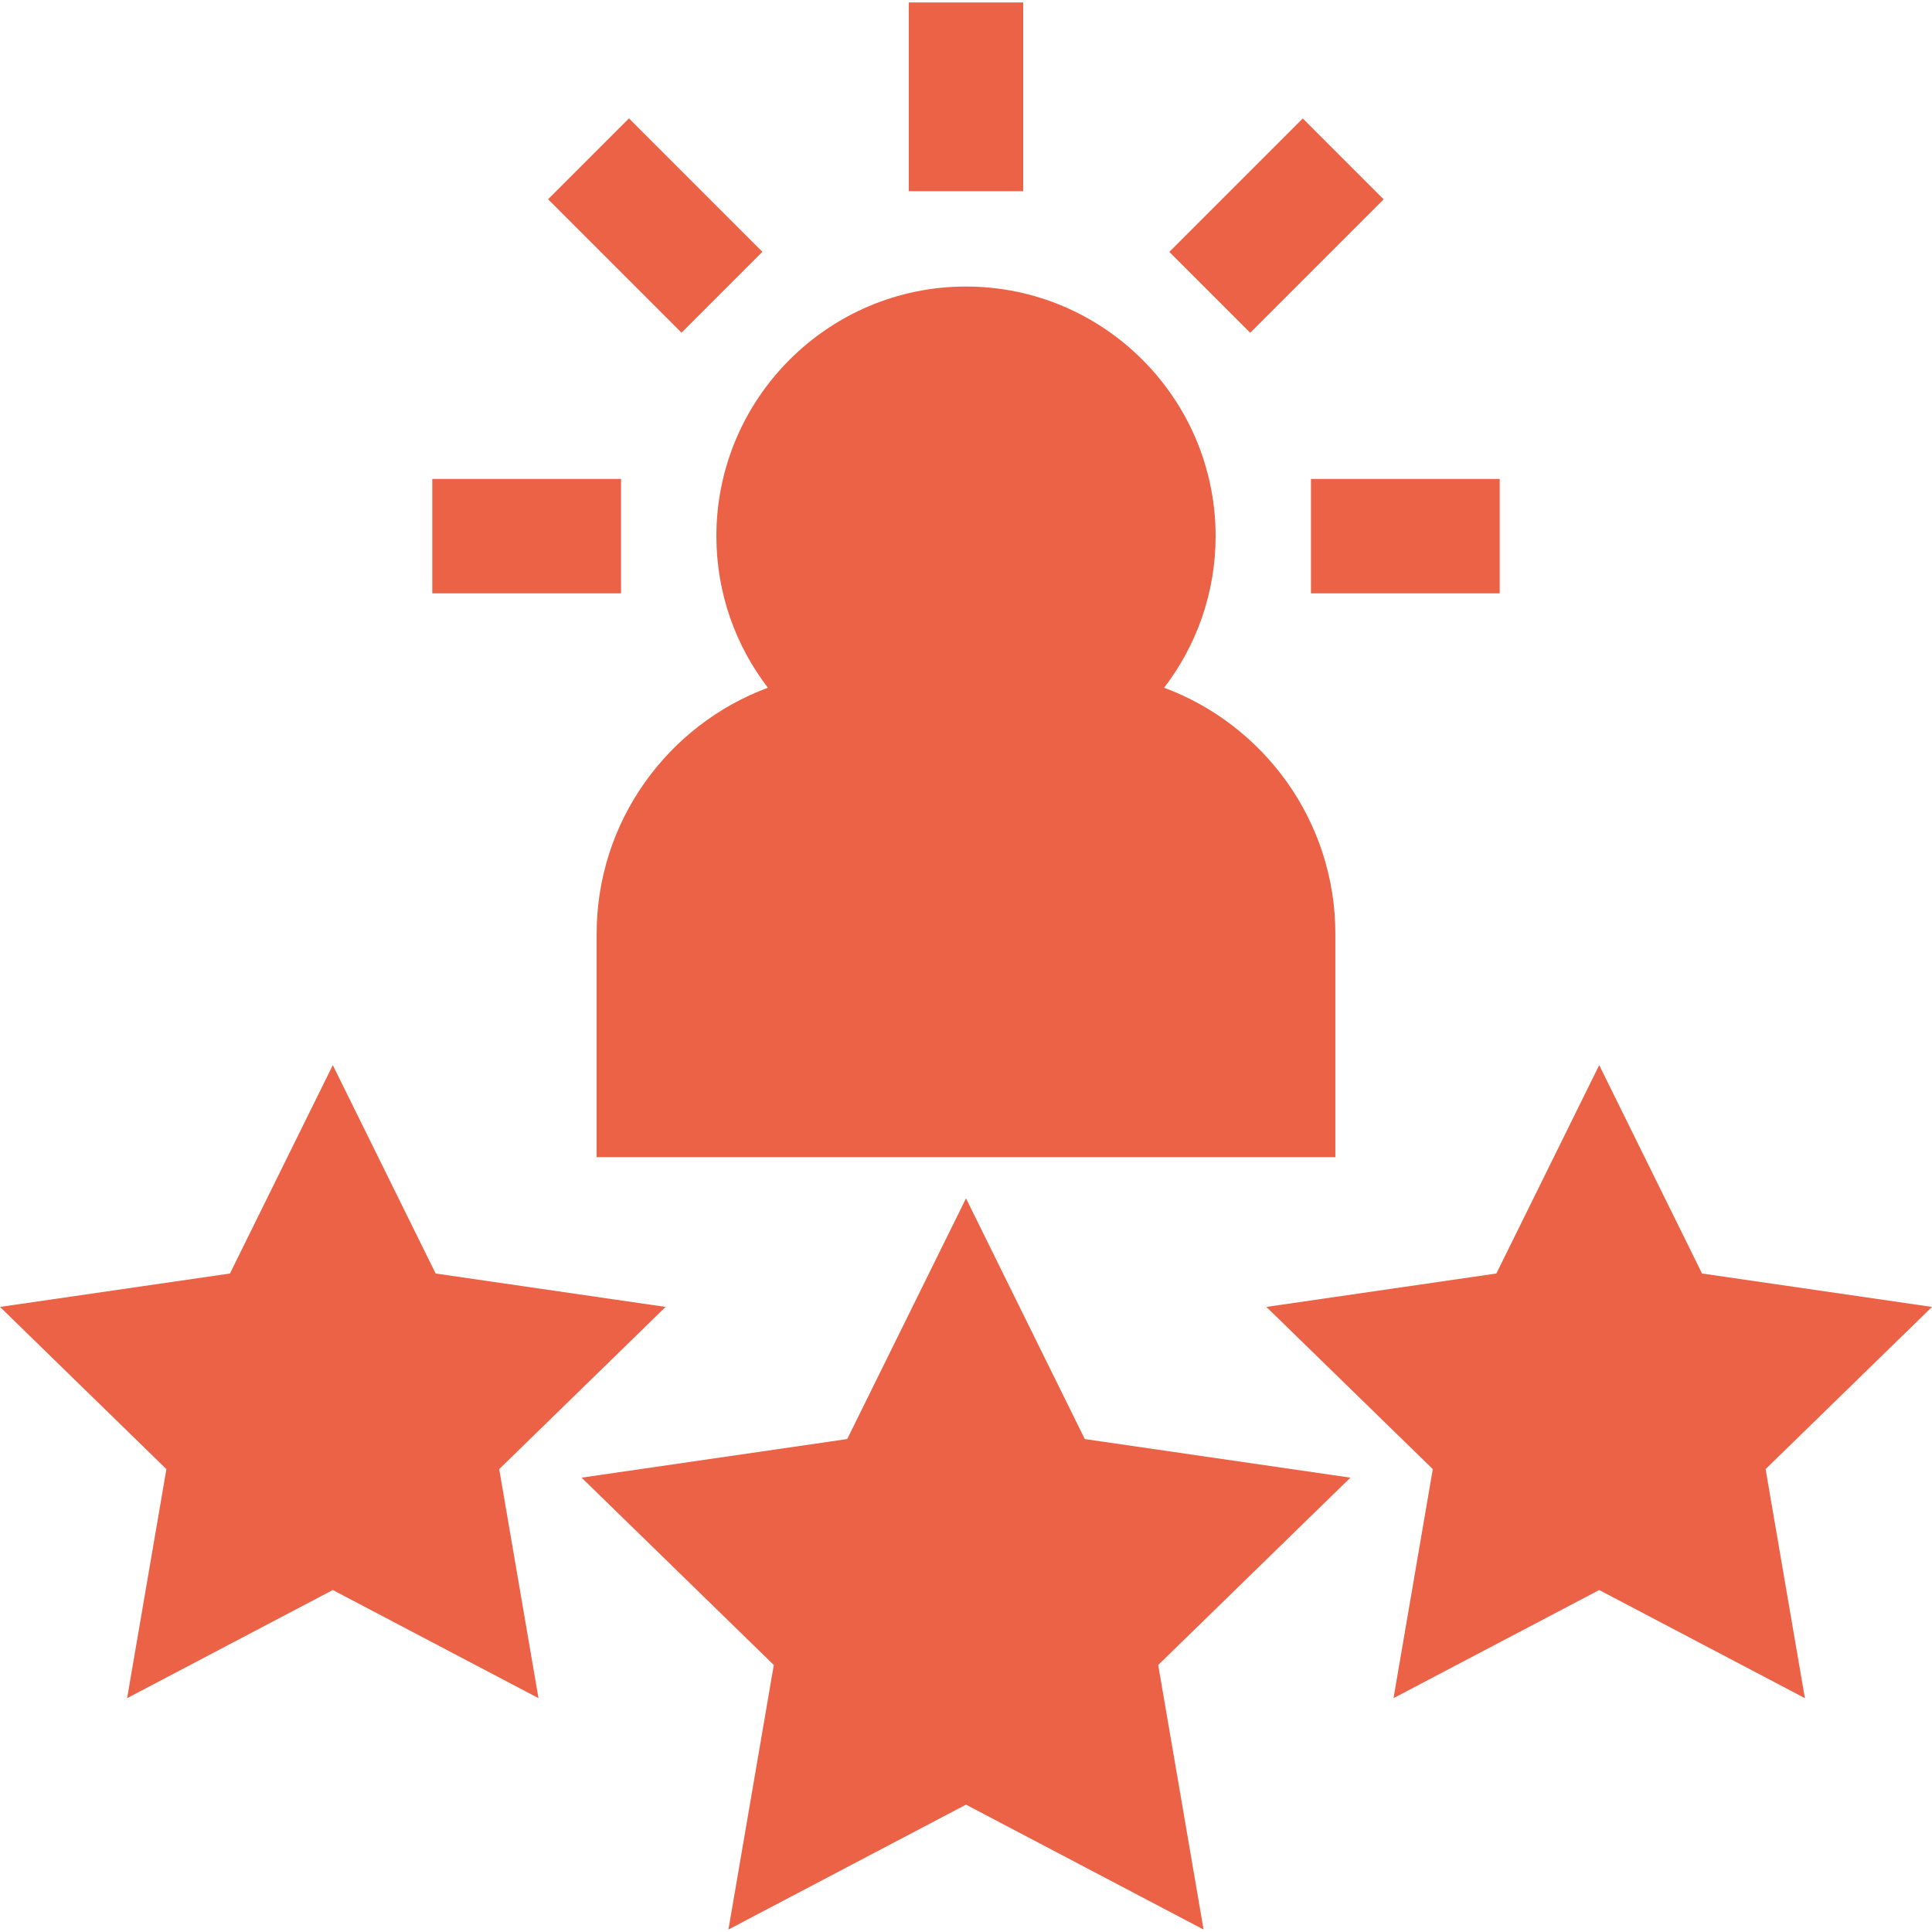
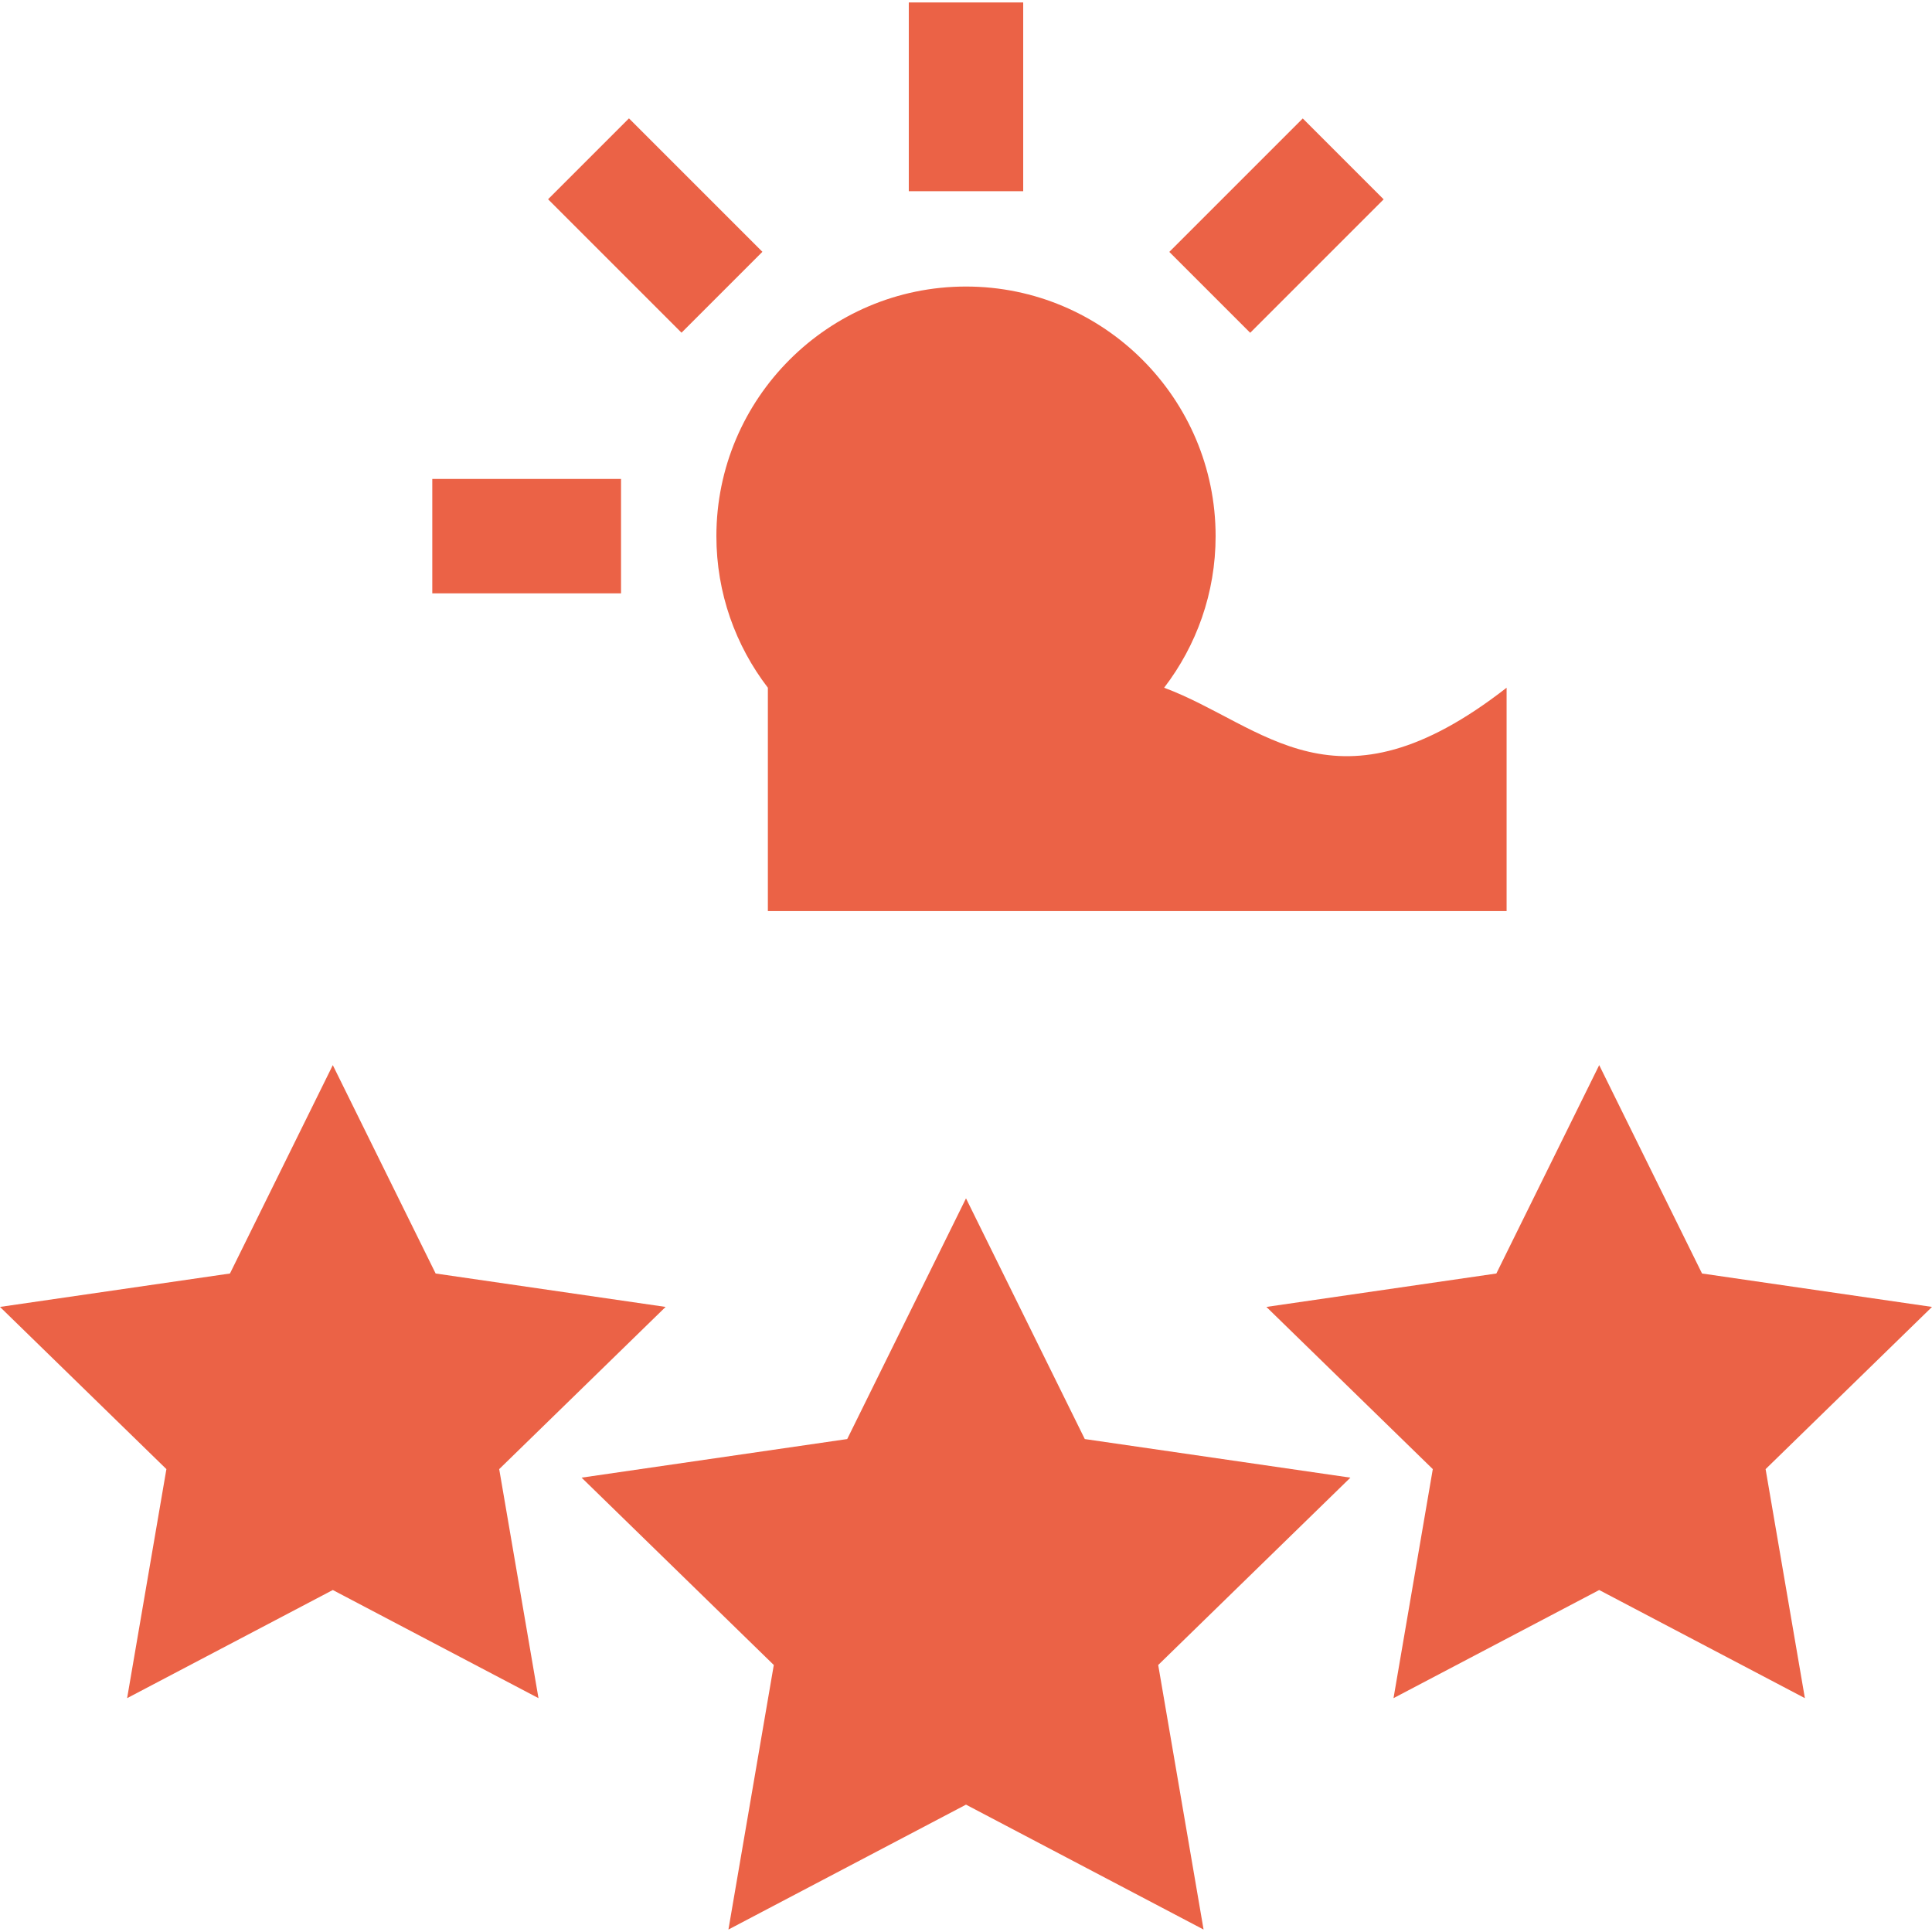
<svg xmlns="http://www.w3.org/2000/svg" fill="#eb6246" version="1.1" id="Layer_1" viewBox="0 0 512 512" xml:space="preserve" width="64px" height="64px">
  <g id="SVGRepo_bgCarrier" stroke-width="0" />
  <g id="SVGRepo_tracerCarrier" stroke-linecap="round" stroke-linejoin="round" />
  <g id="SVGRepo_iconCarrier">
    <g>
      <g>
        <polygon points="357.871,391.592 287.48,381.364 256,317.577 224.52,381.364 154.129,391.592 205.064,441.242 193.04,511.349 256,478.249 318.96,511.349 306.936,441.242 " />
      </g>
    </g>
    <g>
      <g>
        <polygon points="512,346.347 451.058,337.491 423.805,282.269 396.55,337.491 335.608,346.347 379.706,389.332 369.296,450.028 423.805,421.372 478.313,450.028 467.902,389.332 " />
      </g>
    </g>
    <g>
      <g>
        <polygon points="176.392,346.347 115.45,337.491 88.195,282.269 60.942,337.491 0,346.347 44.098,389.332 33.688,450.028 88.195,421.372 142.704,450.028 132.294,389.332 " />
      </g>
    </g>
    <g>
      <g>
-         <path d="M308.507,182.256c8.547-11.146,13.643-25.07,13.643-40.17c0-36.476-29.675-66.15-66.15-66.15s-66.15,29.674-66.15,66.15 c0,15.1,5.096,29.024,13.644,40.17c-26.469,9.845-45.379,35.362-45.379,65.219v59.184h195.771v-59.184 C353.886,217.619,334.976,192.102,308.507,182.256z" />
+         <path d="M308.507,182.256c8.547-11.146,13.643-25.07,13.643-40.17c0-36.476-29.675-66.15-66.15-66.15s-66.15,29.674-66.15,66.15 c0,15.1,5.096,29.024,13.644,40.17v59.184h195.771v-59.184 C353.886,217.619,334.976,192.102,308.507,182.256z" />
      </g>
    </g>
    <g>
      <g>
        <rect x="240.839" y="0.651" width="30.321" height="50.019" />
      </g>
    </g>
    <g>
      <g>
        <rect x="158.511" y="34.748" transform="matrix(0.707 -0.707 0.707 0.707 8.612 140.307)" width="30.321" height="50.019" />
      </g>
    </g>
    <g>
      <g>
        <rect x="114.562" y="126.923" width="50.019" height="30.321" />
      </g>
    </g>
    <g>
      <g>
-         <rect x="347.416" y="126.923" width="50.019" height="30.321" />
-       </g>
+         </g>
    </g>
    <g>
      <g>
        <rect x="313.313" y="44.603" transform="matrix(0.707 -0.707 0.707 0.707 56.833 256.734)" width="50.019" height="30.321" />
      </g>
    </g>
  </g>
</svg>